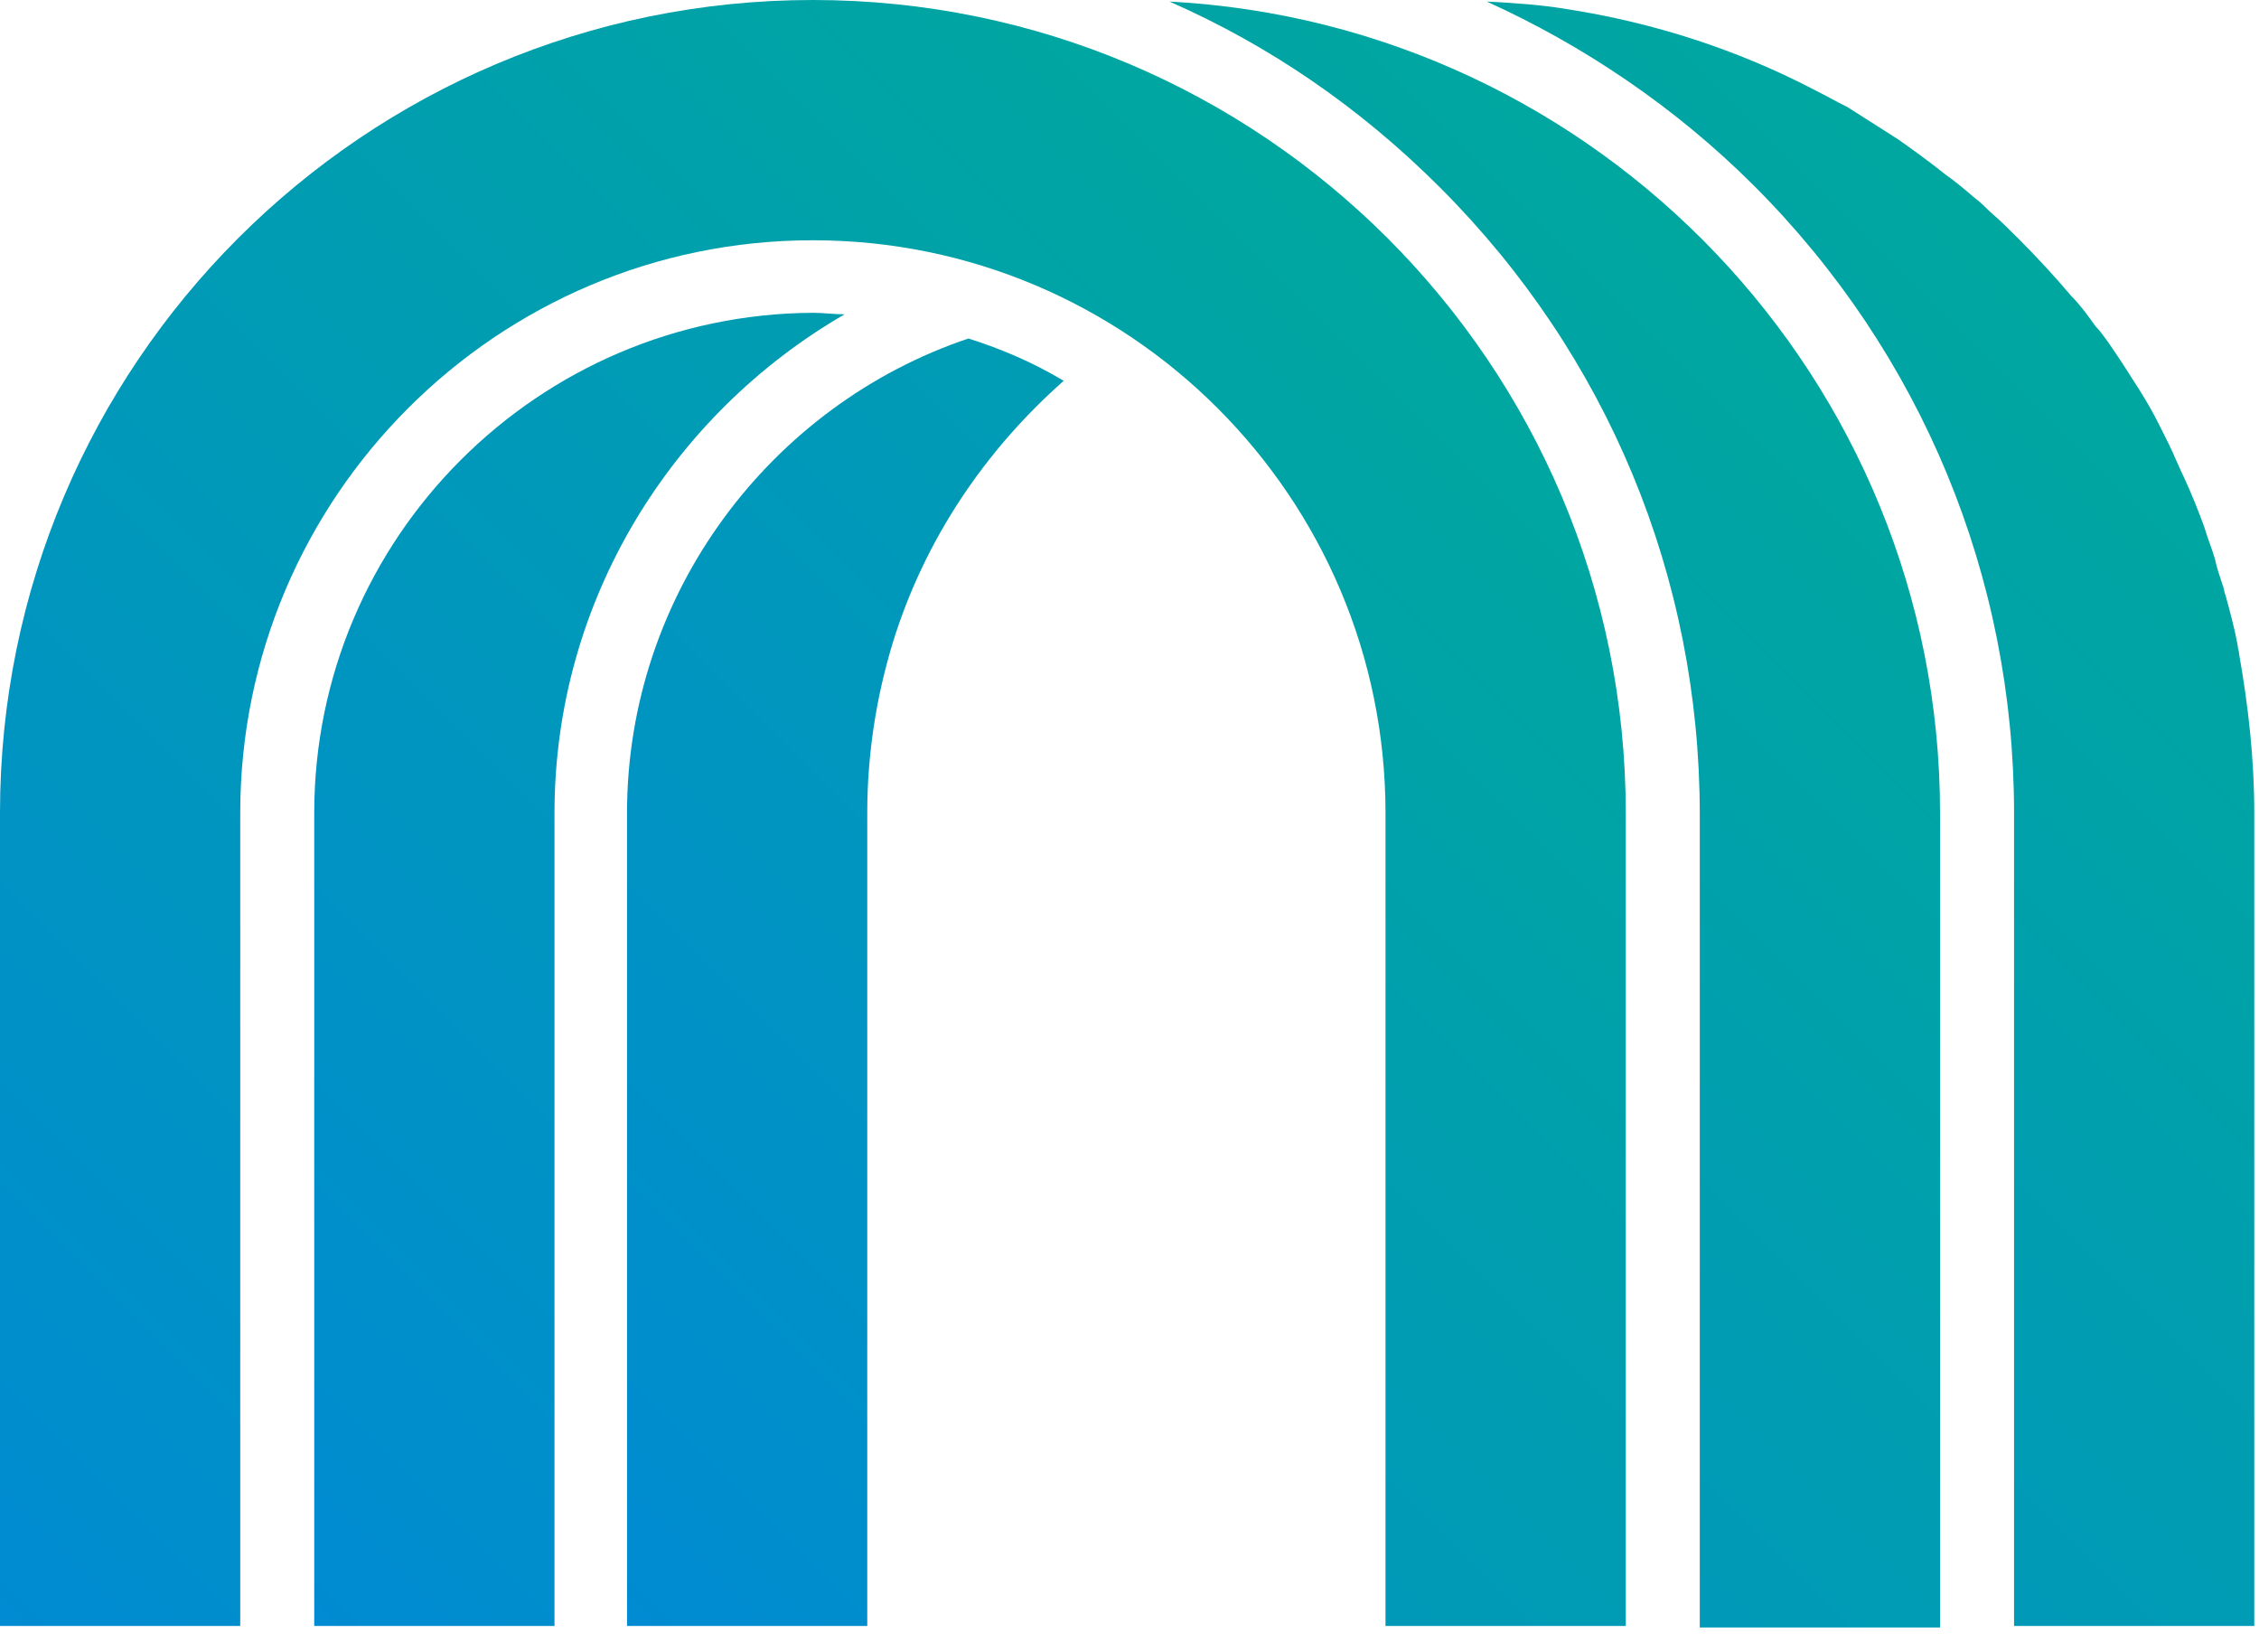
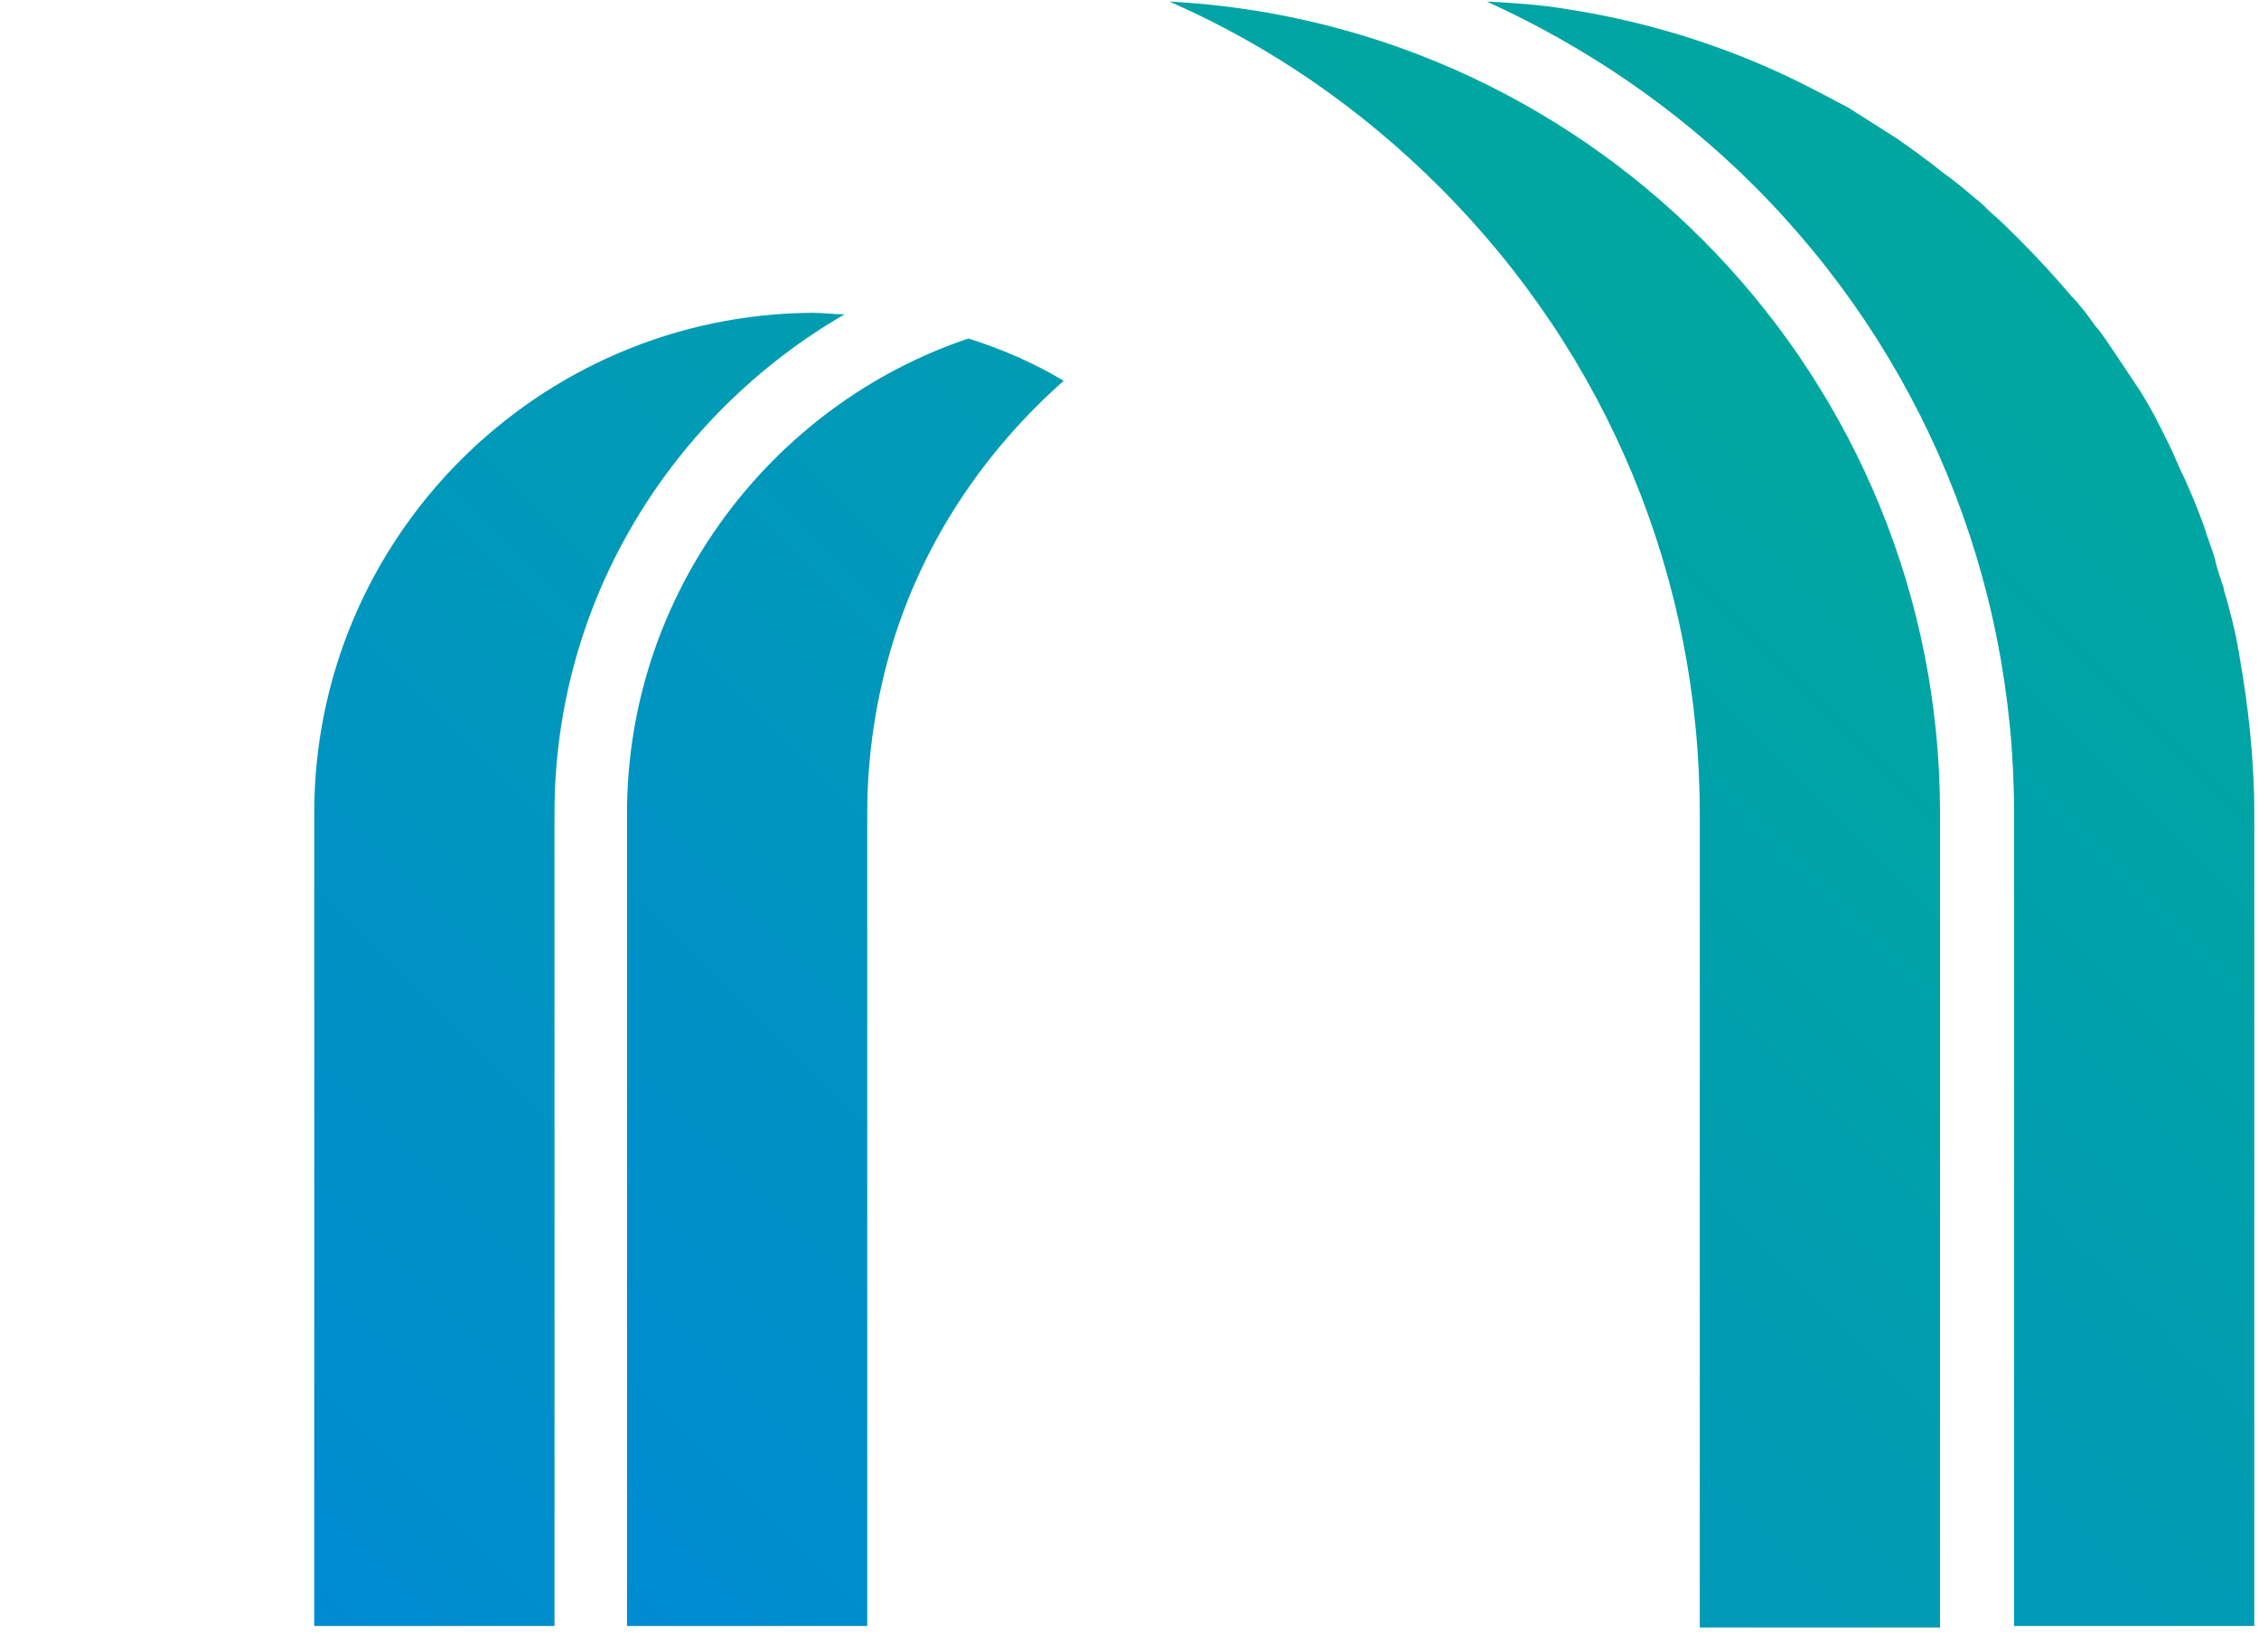
<svg xmlns="http://www.w3.org/2000/svg" width="67" height="49" viewBox="0 0 67 49" fill="none">
-   <path d="M48.219 24.109C48.219 10.8 37.419 0 24.109 0C10.8 0 0 10.8 0 24.109V48.219H7.125V24.109C7.125 14.743 14.743 7.125 24.109 7.125C33.475 7.125 41.093 14.743 41.093 24.109V48.219H48.219V24.109V24.109Z" fill="url(#paint0_linear_1148_14974)" />
-   <path d="M52.027 5.513C57.001 10.487 59.735 17.119 59.735 24.11V48.219H66.86V24.11C66.86 22.497 66.681 20.928 66.412 19.405C66.412 19.315 66.367 19.226 66.367 19.136C66.278 18.643 66.143 18.15 66.009 17.657C65.964 17.567 65.964 17.433 65.919 17.343C65.829 17.075 65.74 16.806 65.695 16.582C65.605 16.268 65.471 15.954 65.381 15.64C65.202 15.148 65.023 14.7 64.799 14.207C64.62 13.848 64.485 13.489 64.306 13.131C64.216 12.952 64.127 12.773 64.037 12.593C63.858 12.235 63.678 11.921 63.454 11.563C63.141 11.07 62.827 10.577 62.513 10.129C62.379 9.949 62.289 9.815 62.155 9.68C61.931 9.367 61.707 9.053 61.438 8.784C60.945 8.202 60.407 7.619 59.869 7.081C59.6 6.812 59.332 6.544 59.018 6.275C58.883 6.14 58.749 6.006 58.57 5.871C58.256 5.602 57.987 5.378 57.673 5.154C57.225 4.796 56.732 4.437 56.284 4.124C55.791 3.81 55.298 3.496 54.806 3.183C54.447 3.003 54.133 2.824 53.775 2.645C51.534 1.48 49.069 0.673 46.47 0.27C45.664 0.135 44.902 0.09 44.095 0.046C46.963 1.345 49.697 3.183 52.027 5.513Z" fill="url(#paint1_linear_1148_14974)" />
+   <path d="M52.027 5.513C57.001 10.487 59.735 17.119 59.735 24.11V48.219H66.86V24.11C66.86 22.497 66.681 20.928 66.412 19.405C66.412 19.315 66.367 19.226 66.367 19.136C66.278 18.643 66.143 18.15 66.009 17.657C65.964 17.567 65.964 17.433 65.919 17.343C65.829 17.075 65.74 16.806 65.695 16.582C65.605 16.268 65.471 15.954 65.381 15.64C65.202 15.148 65.023 14.7 64.799 14.207C64.62 13.848 64.485 13.489 64.306 13.131C64.216 12.952 64.127 12.773 64.037 12.593C63.858 12.235 63.678 11.921 63.454 11.563C62.379 9.949 62.289 9.815 62.155 9.68C61.931 9.367 61.707 9.053 61.438 8.784C60.945 8.202 60.407 7.619 59.869 7.081C59.6 6.812 59.332 6.544 59.018 6.275C58.883 6.14 58.749 6.006 58.57 5.871C58.256 5.602 57.987 5.378 57.673 5.154C57.225 4.796 56.732 4.437 56.284 4.124C55.791 3.81 55.298 3.496 54.806 3.183C54.447 3.003 54.133 2.824 53.775 2.645C51.534 1.48 49.069 0.673 46.47 0.27C45.664 0.135 44.902 0.09 44.095 0.046C46.963 1.345 49.697 3.183 52.027 5.513Z" fill="url(#paint1_linear_1148_14974)" />
  <path d="M34.685 0.046C37.643 1.345 40.331 3.183 42.707 5.558C47.681 10.532 50.414 17.119 50.414 24.155V48.264H57.54V24.11C57.54 11.249 47.412 0.718 34.685 0.046Z" fill="url(#paint2_linear_1148_14974)" />
  <path d="M9.32 24.109V48.219H16.446V24.109C16.446 17.791 19.941 12.279 25.05 9.321C24.736 9.321 24.422 9.276 24.109 9.276C15.953 9.321 9.32 15.954 9.32 24.109Z" fill="url(#paint3_linear_1148_14974)" />
  <path d="M18.597 24.109V48.218H25.722V24.109C25.722 22.361 25.991 20.659 26.484 19.045C27.425 15.998 29.217 13.354 31.548 11.293C30.651 10.755 29.71 10.351 28.724 10.038C22.854 12.01 18.597 17.611 18.597 24.109Z" fill="url(#paint4_linear_1148_14974)" />
  <defs>
    <linearGradient id="paint0_linear_1148_14974" x1="3.519" y1="51.784" x2="44.699" y2="10.604" gradientUnits="userSpaceOnUse">
      <stop stop-color="#008BD2" />
      <stop offset="1" stop-color="#00A79F" />
    </linearGradient>
    <linearGradient id="paint1_linear_1148_14974" x1="24.973" y1="54.612" x2="66.153" y2="13.432" gradientUnits="userSpaceOnUse">
      <stop stop-color="#008BD2" />
      <stop offset="1" stop-color="#00A79F" />
    </linearGradient>
    <linearGradient id="paint2_linear_1148_14974" x1="15.66" y1="54.612" x2="56.84" y2="13.432" gradientUnits="userSpaceOnUse">
      <stop stop-color="#008BD2" />
      <stop offset="1" stop-color="#00A79F" />
    </linearGradient>
    <linearGradient id="paint3_linear_1148_14974" x1="3.521" y1="42.473" x2="44.701" y2="1.293" gradientUnits="userSpaceOnUse">
      <stop stop-color="#008BD2" />
      <stop offset="1" stop-color="#00A79F" />
    </linearGradient>
    <linearGradient id="paint4_linear_1148_14974" x1="12.835" y1="42.474" x2="54.016" y2="1.293" gradientUnits="userSpaceOnUse">
      <stop stop-color="#008BD2" />
      <stop offset="1" stop-color="#00A79F" />
    </linearGradient>
  </defs>
</svg>